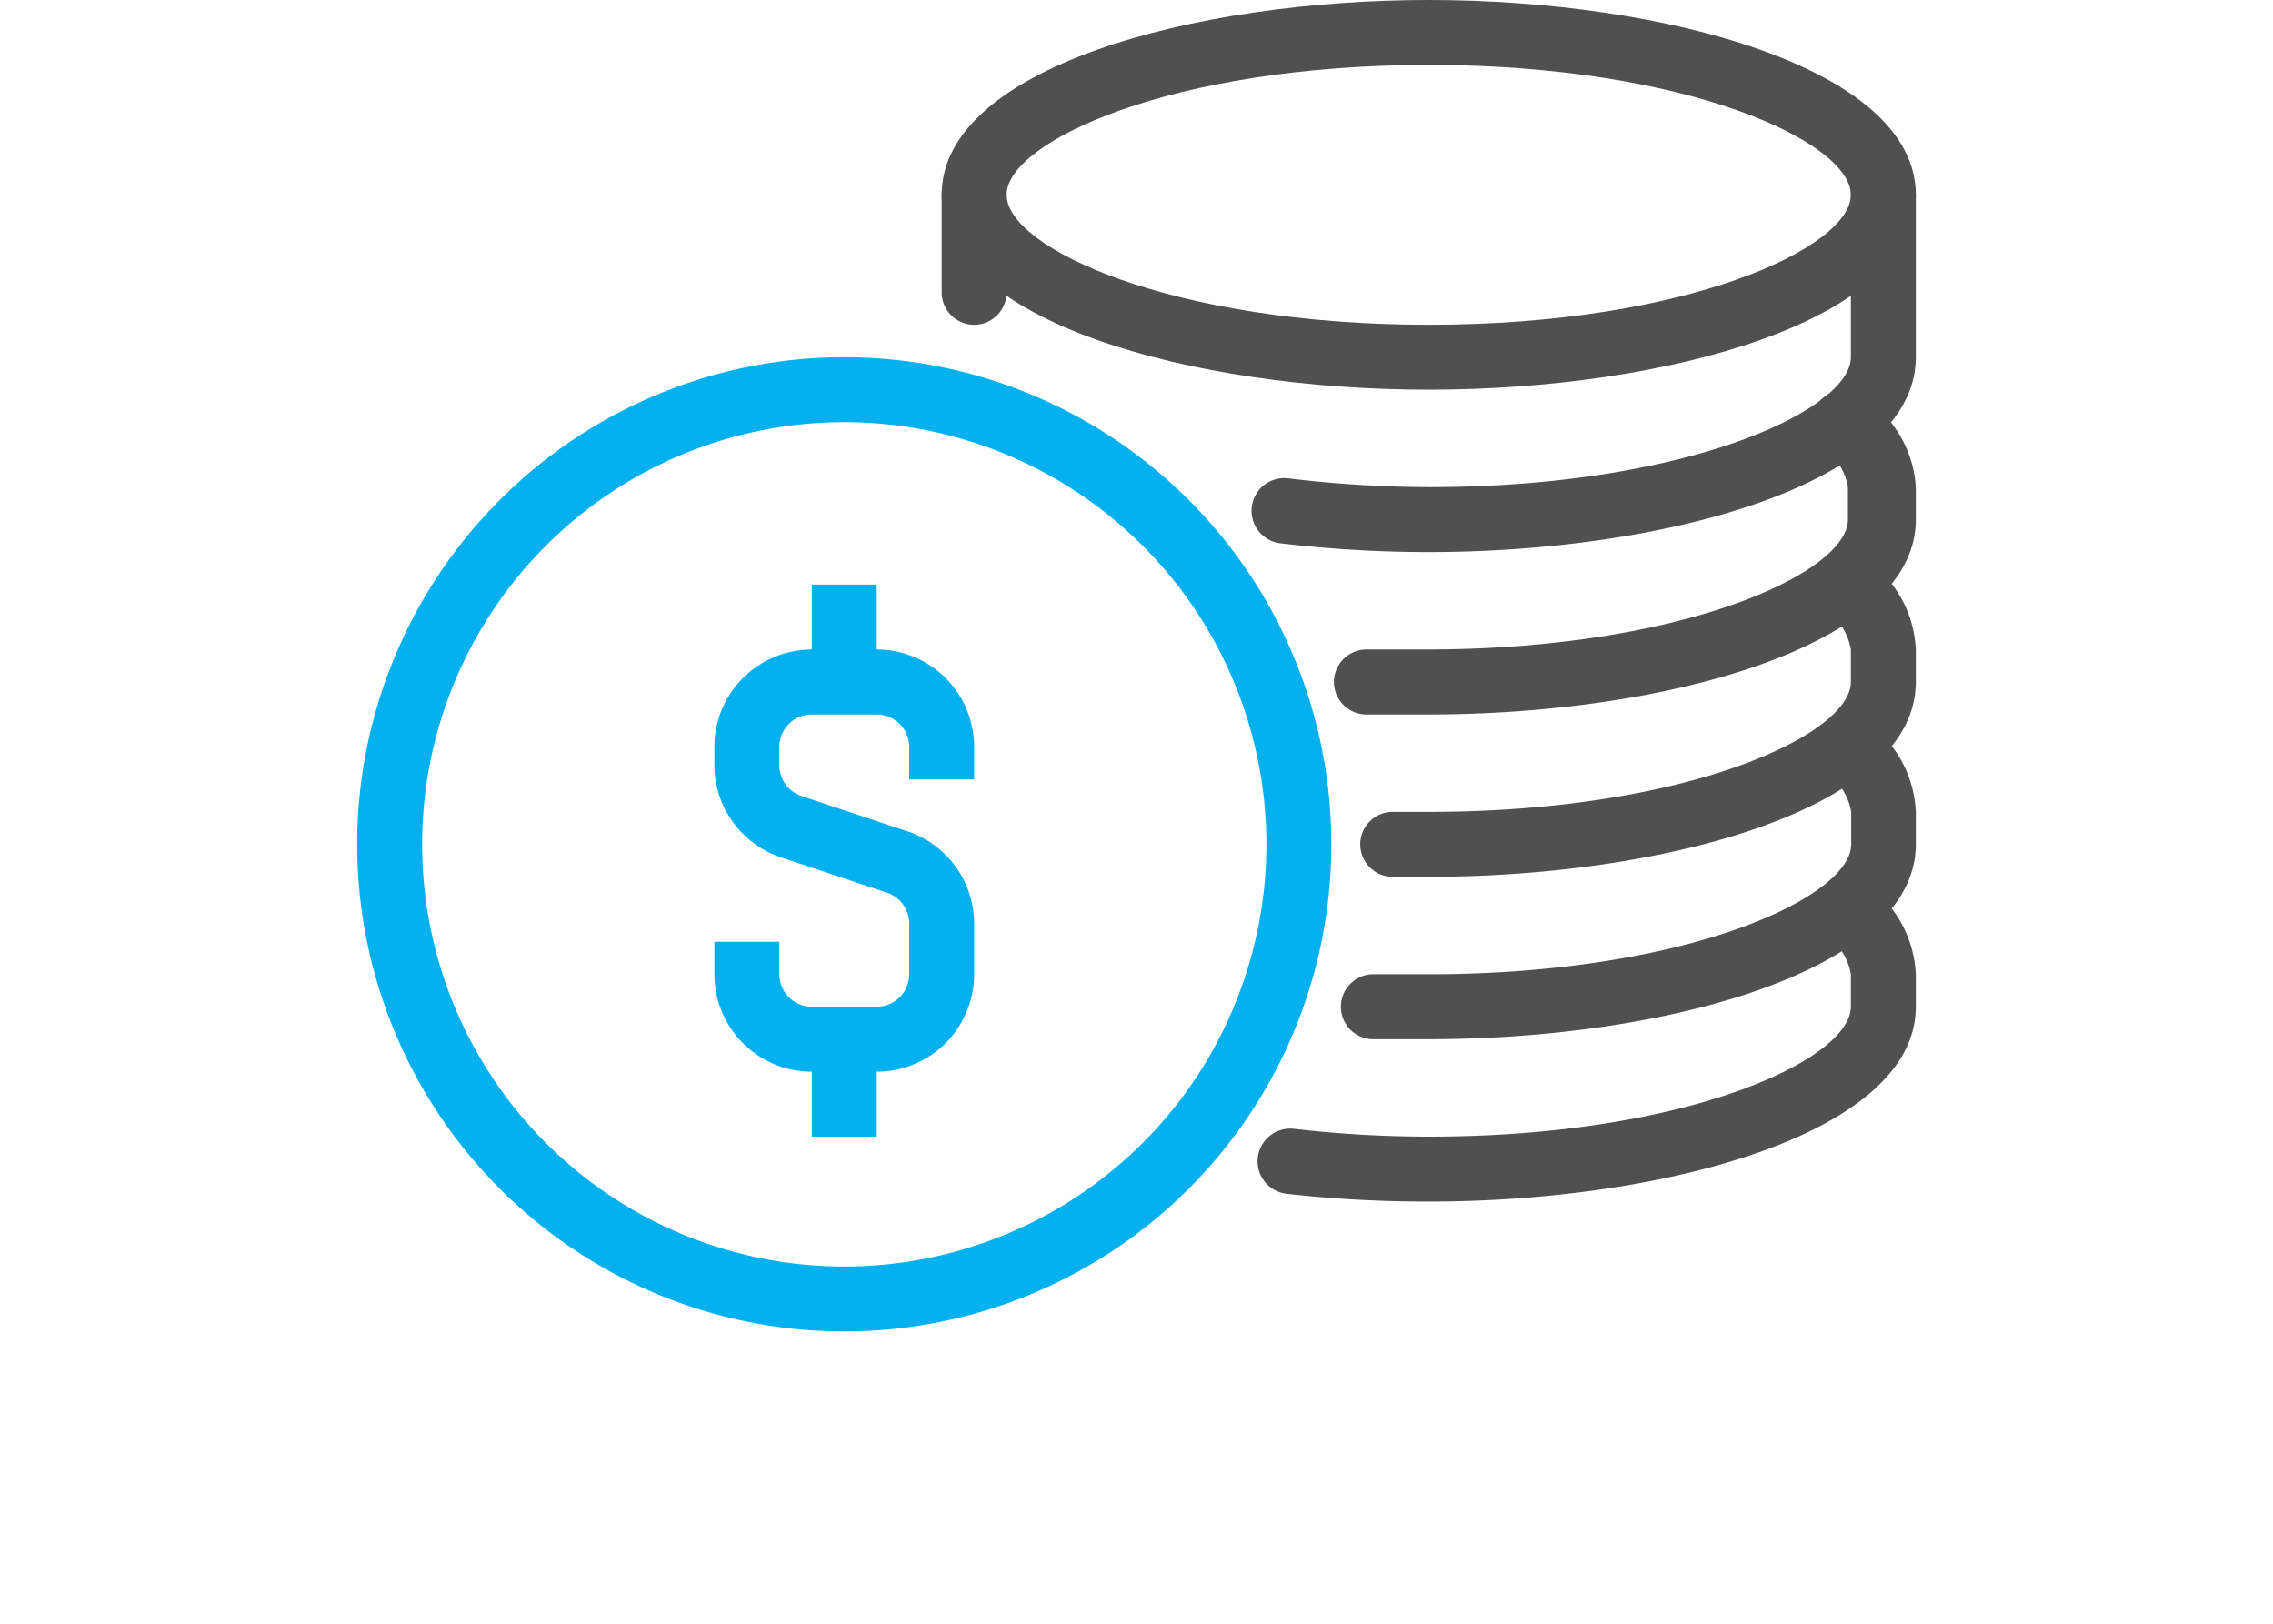
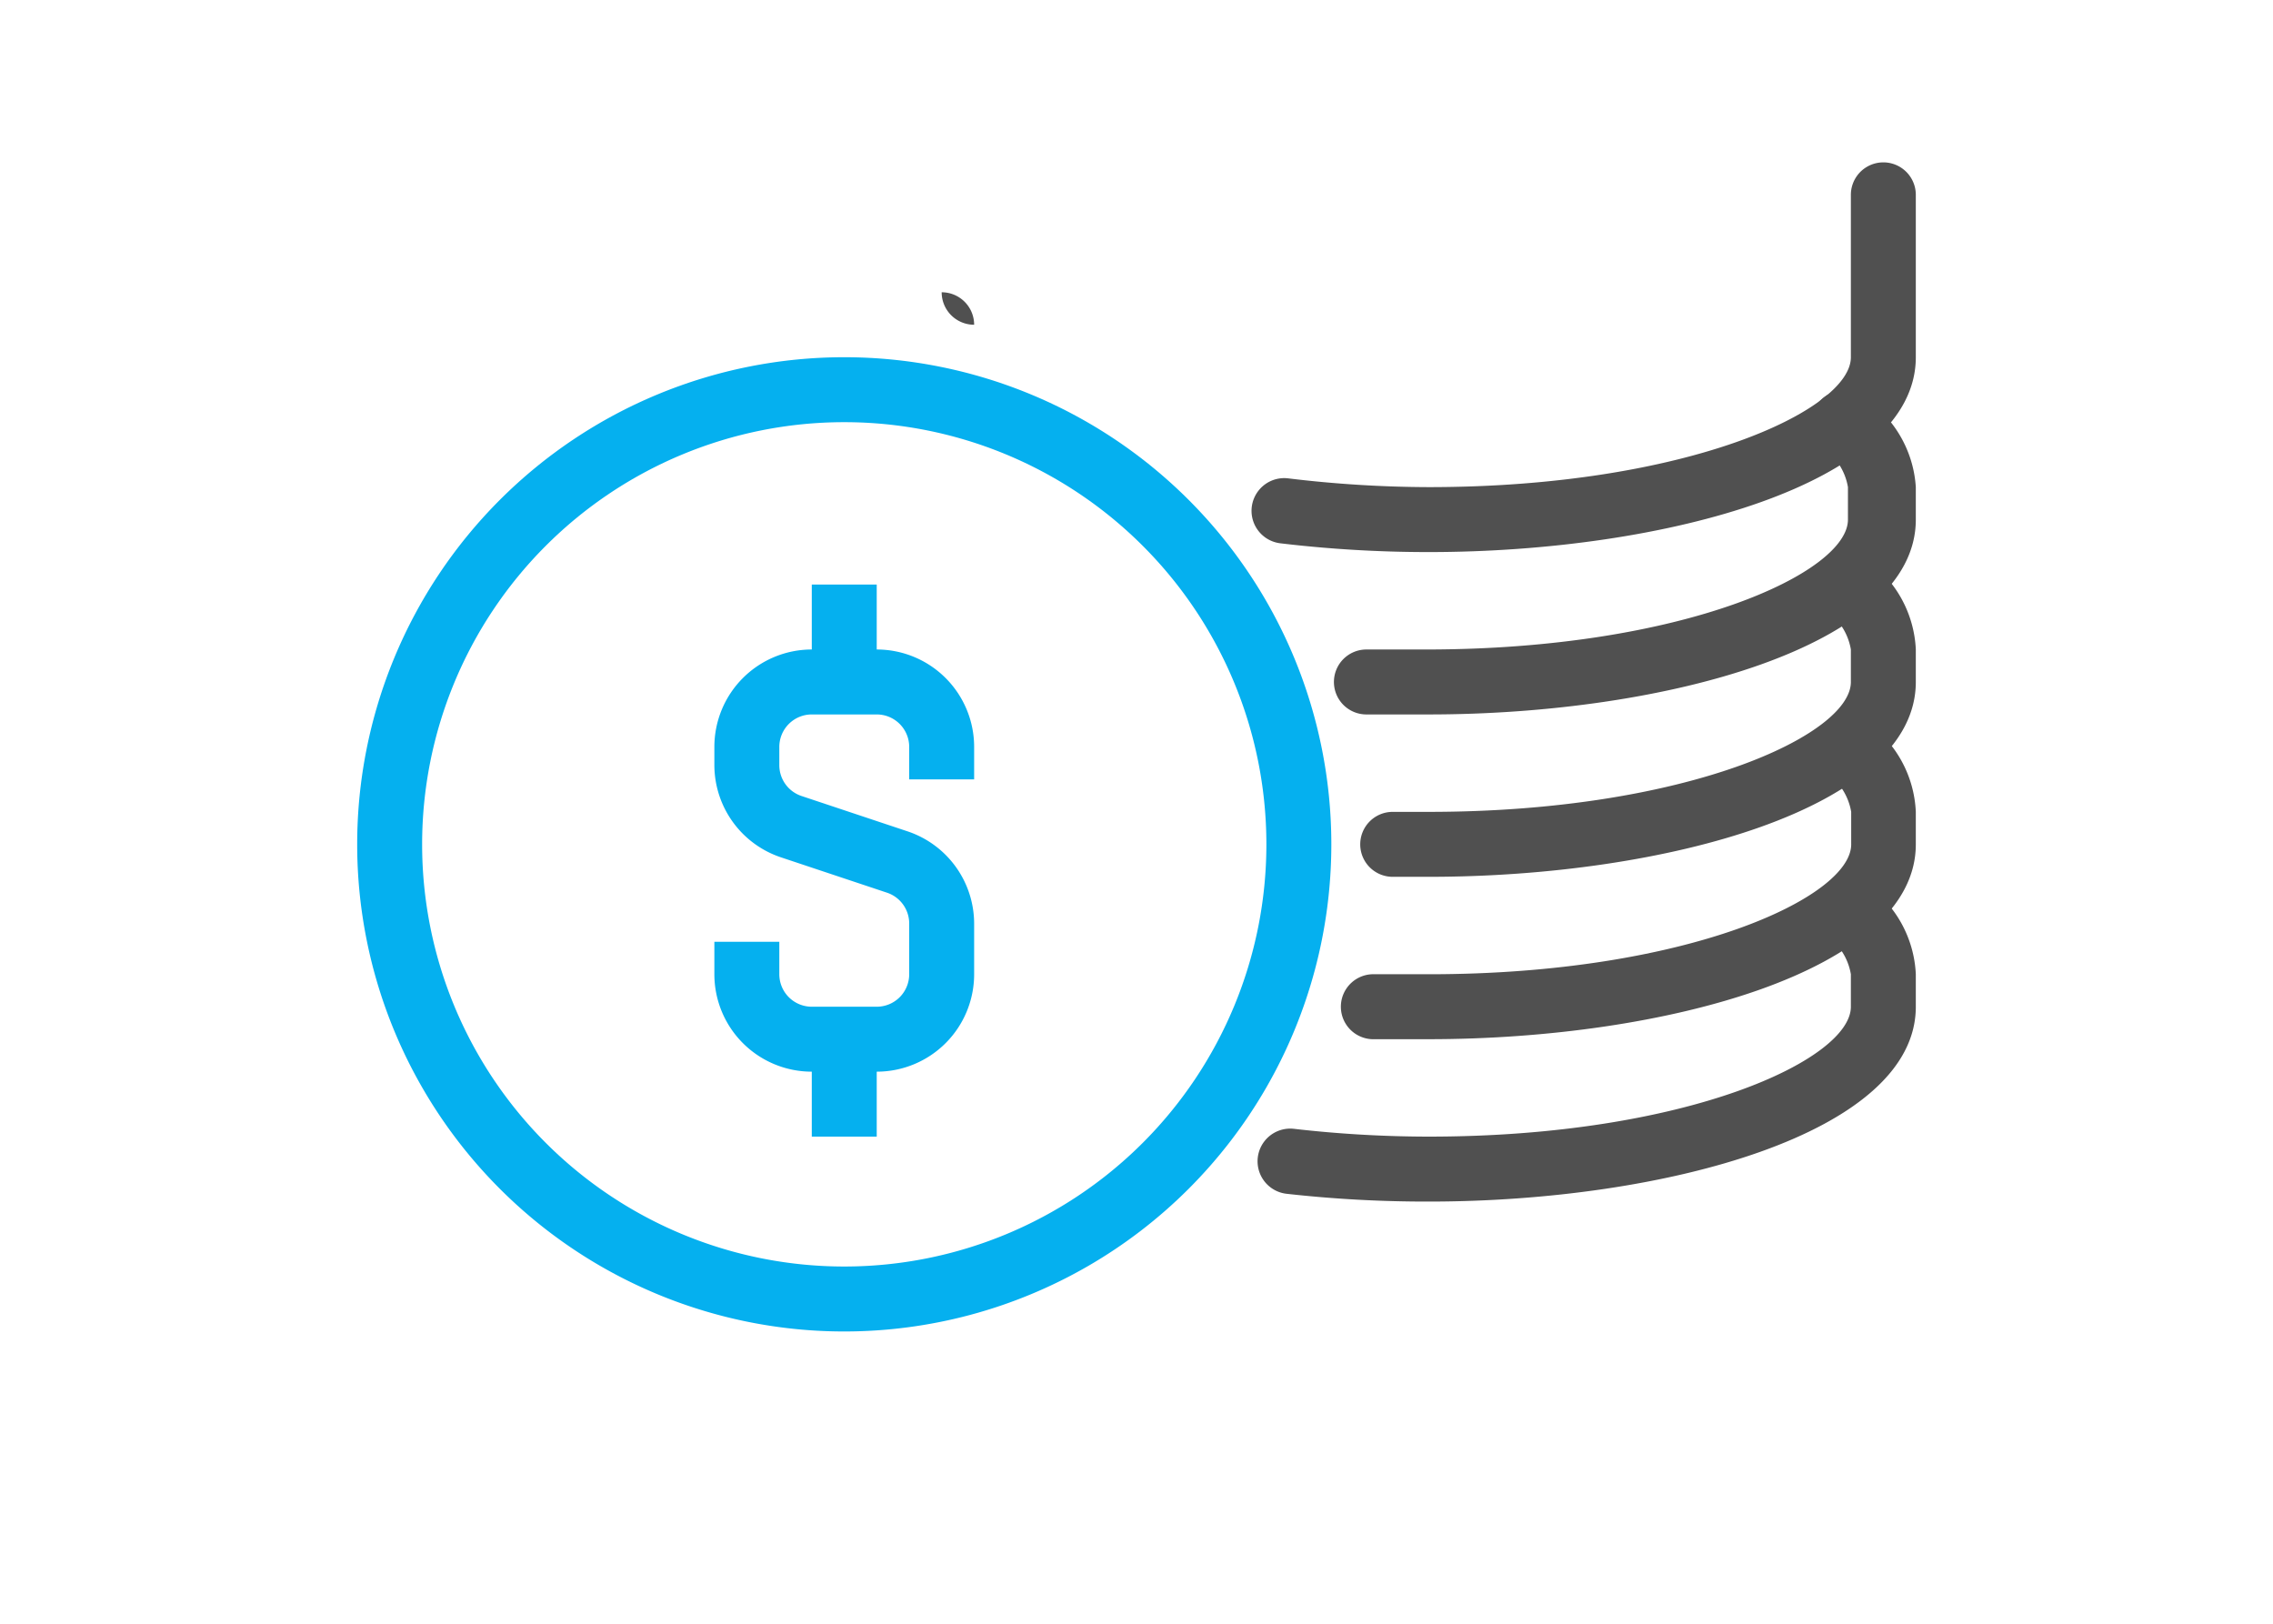
<svg xmlns="http://www.w3.org/2000/svg" viewBox="0 0 70 50">
  <defs>
    <style>.cls-1{fill:#505050;}.cls-2{fill:#05b0ef;}.cls-3{fill:none;}</style>
  </defs>
  <title>img_summary2_2</title>
  <g id="Layer_2" data-name="Layer 2">
    <g id="icons">
-       <path class="cls-1" d="M44,12c-7.27,0-15-2.1-15-6s7.73-6,15-6S59,2.1,59,6,51.27,12,44,12ZM44,2C36.06,2,31,4.37,31,6s5.06,4,13,4S57,7.63,57,6,51.94,2,44,2Z" />
      <path class="cls-1" d="M44,17a38.62,38.62,0,0,1-4.57-.27,1,1,0,1,1,.24-2A36.68,36.68,0,0,0,44,15c7.94,0,13-2.37,13-4V6a1,1,0,0,1,2,0v5C59,14.9,51.27,17,44,17Z" />
      <path class="cls-1" d="M44,22c-.65,0-1.29,0-1.92,0a1,1,0,0,1-1-1,1,1,0,0,1,1-1c.6,0,1.21,0,1.83,0,7.94,0,13-2.37,13-4V15a1.85,1.85,0,0,0-.8-1.23,1,1,0,0,1,1.26-1.55A3.58,3.58,0,0,1,59,15v1C59,19.9,51.27,22,44,22Z" />
      <path class="cls-1" d="M44,27l-1.11,0a1,1,0,0,1-1-1,1,1,0,0,1,1-1H44c7.94,0,13-2.37,13-4V20a1.85,1.85,0,0,0-.8-1.23,1,1,0,0,1,1.26-1.55A3.58,3.58,0,0,1,59,20v1C59,24.9,51.27,27,44,27Z" />
      <path class="cls-1" d="M44,32c-.59,0-1.18,0-1.75,0a1,1,0,0,1,.09-2c.54,0,1.1,0,1.67,0,7.94,0,13-2.37,13-4V25a1.85,1.85,0,0,0-.8-1.23,1,1,0,0,1,1.26-1.55A3.58,3.58,0,0,1,59,25v1C59,29.9,51.27,32,44,32Z" />
      <path class="cls-1" d="M44,37a38.74,38.74,0,0,1-4.38-.24,1,1,0,0,1,.23-2A36.68,36.68,0,0,0,44,35c7.94,0,13-2.37,13-4V30a1.85,1.85,0,0,0-.8-1.23,1,1,0,0,1,1.26-1.55A3.58,3.58,0,0,1,59,30v1C59,34.9,51.27,37,44,37Z" />
      <path class="cls-2" d="M26,41A15,15,0,1,1,41,26,15,15,0,0,1,26,41Zm0-28A13,13,0,1,0,39,26,13,13,0,0,0,26,13Z" />
      <path class="cls-2" d="M27,33H25a3,3,0,0,1-3-3V29h2v1a1,1,0,0,0,1,1h2a1,1,0,0,0,1-1V28.44a1,1,0,0,0-.68-.95L24.05,26.4A3,3,0,0,1,22,23.56V23a3,3,0,0,1,3-3h2a3,3,0,0,1,3,3v1H28V23a1,1,0,0,0-1-1H25a1,1,0,0,0-1,1v.56a1,1,0,0,0,.68.95l3.27,1.09A3,3,0,0,1,30,28.44V30A3,3,0,0,1,27,33Z" />
      <rect class="cls-2" x="25" y="18" width="2" height="3" />
      <rect class="cls-2" x="25" y="32" width="2" height="3" />
-       <path class="cls-1" d="M30,10a1,1,0,0,1-1-1V6a1,1,0,0,1,2,0V9A1,1,0,0,1,30,10Z" />
+       <path class="cls-1" d="M30,10a1,1,0,0,1-1-1V6V9A1,1,0,0,1,30,10Z" />
      <rect class="cls-3" width="70" height="50" />
    </g>
  </g>
</svg>